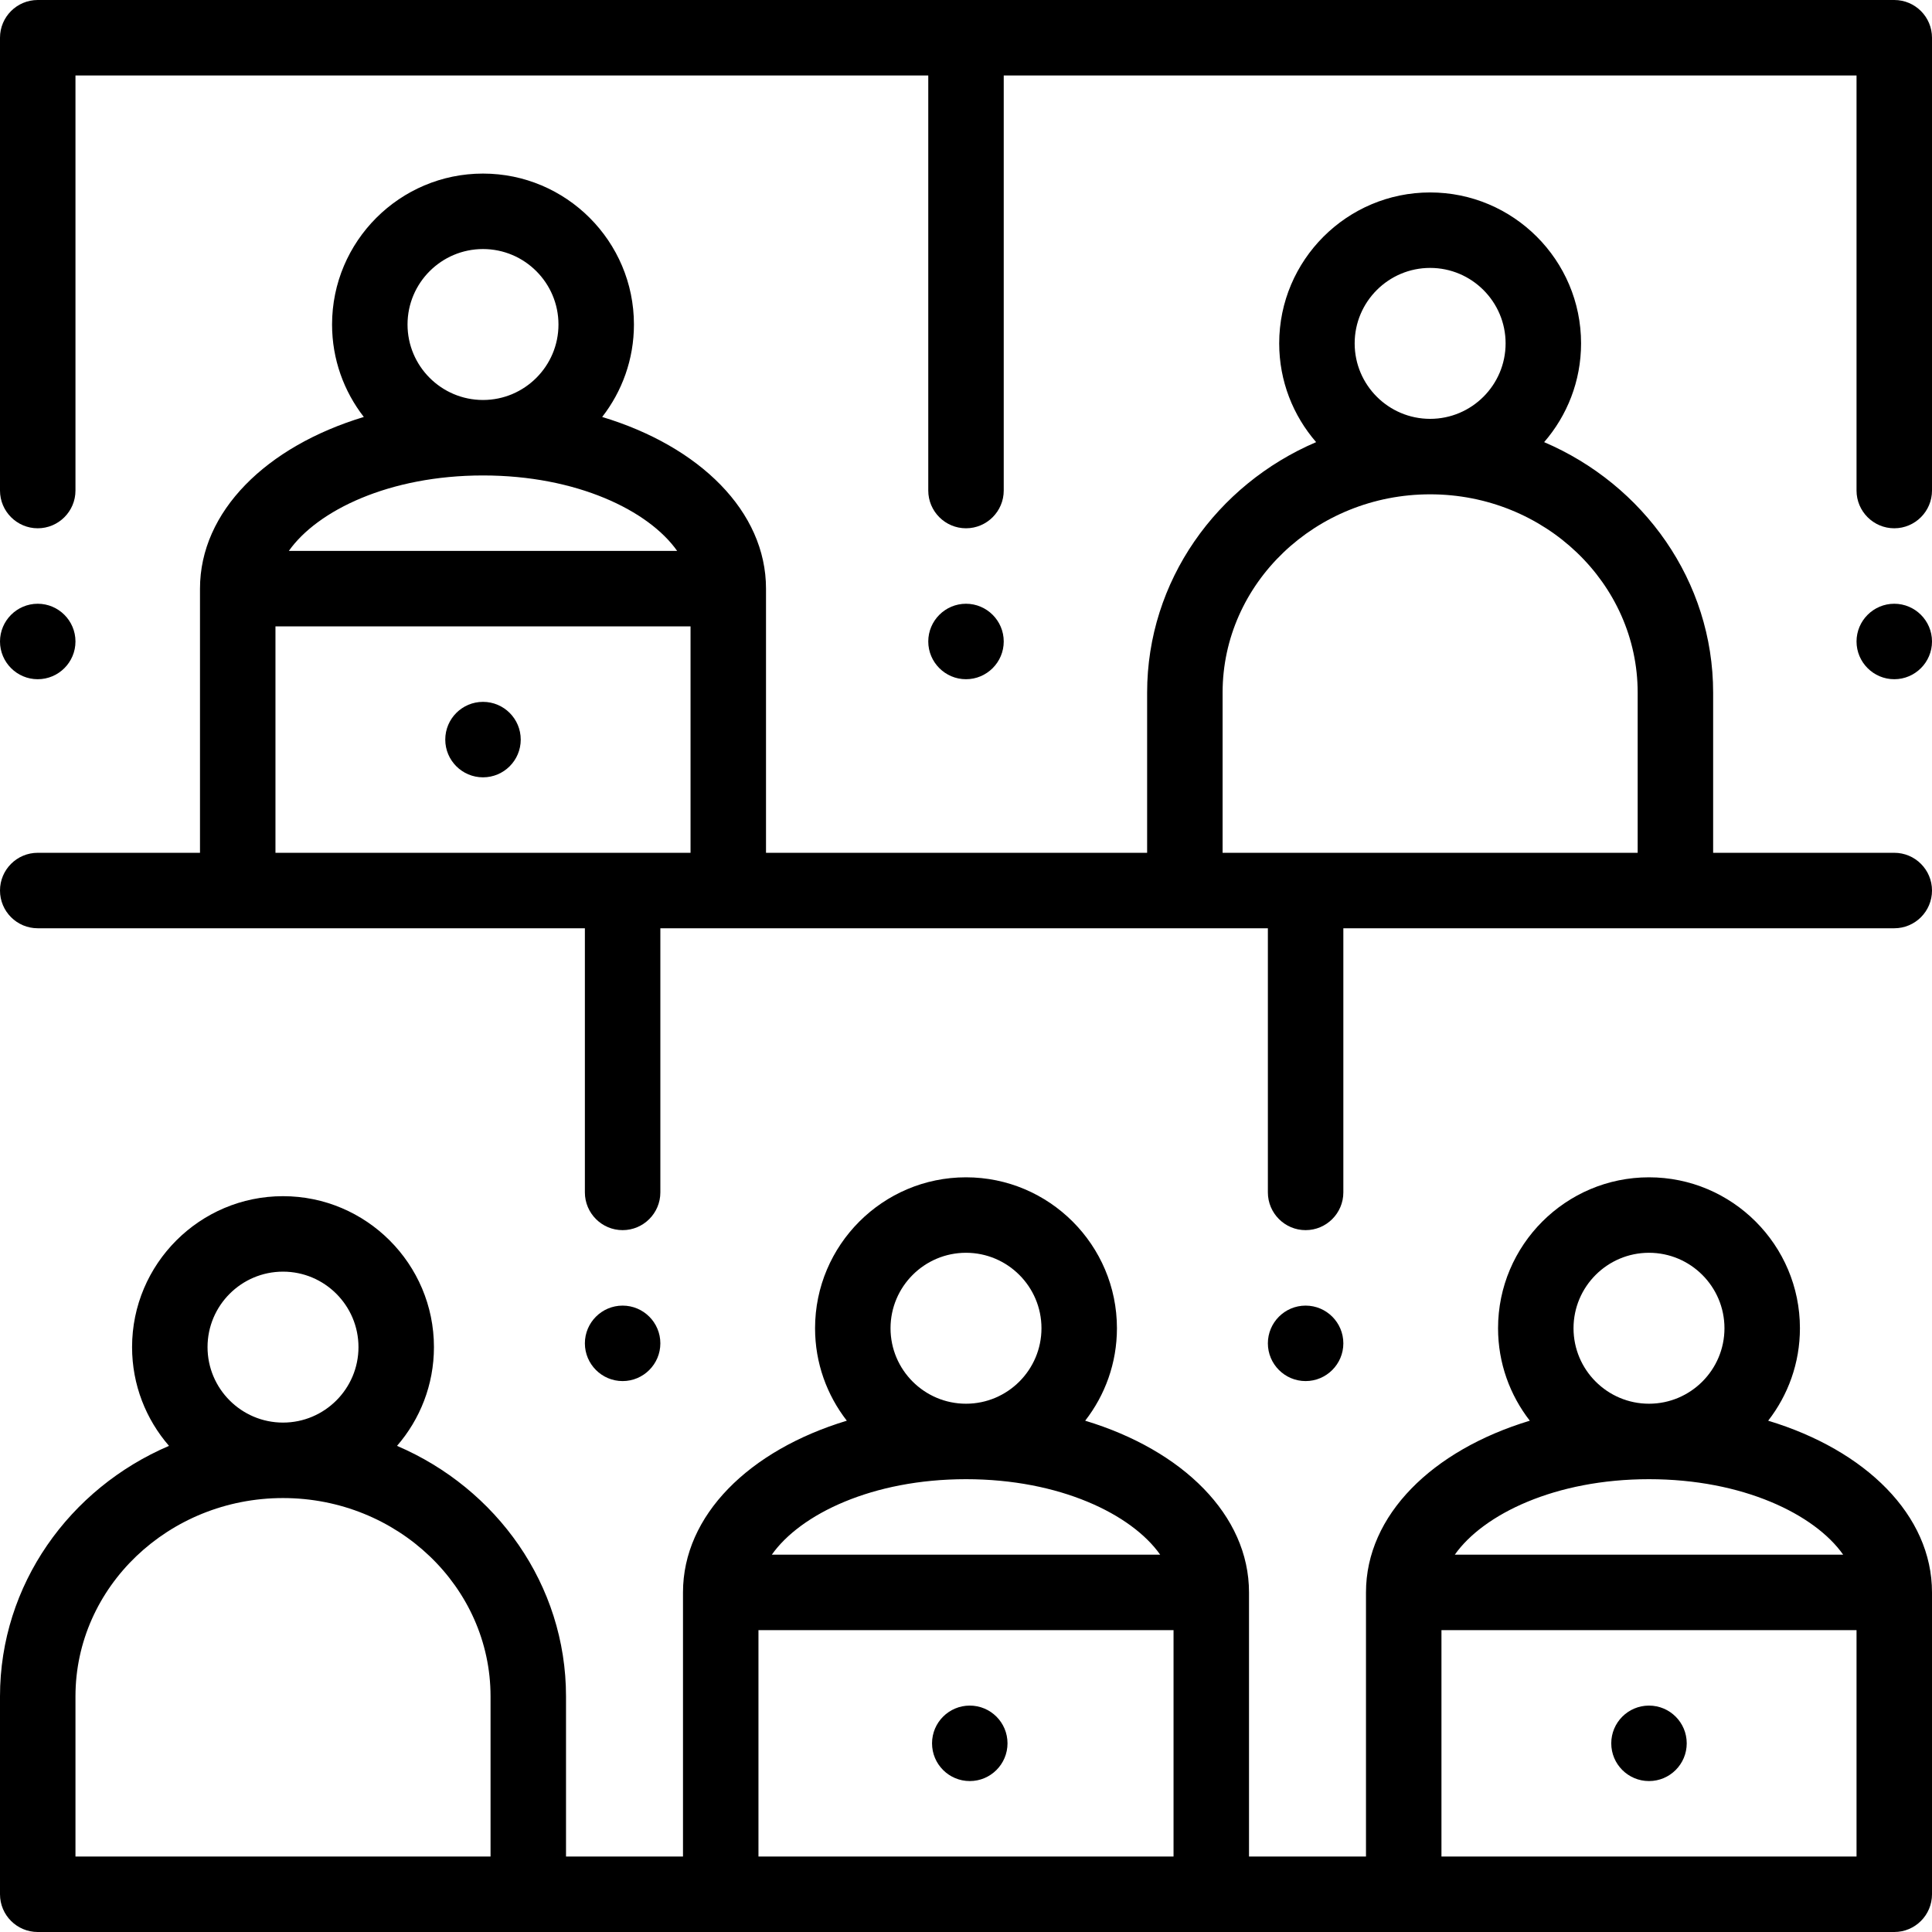
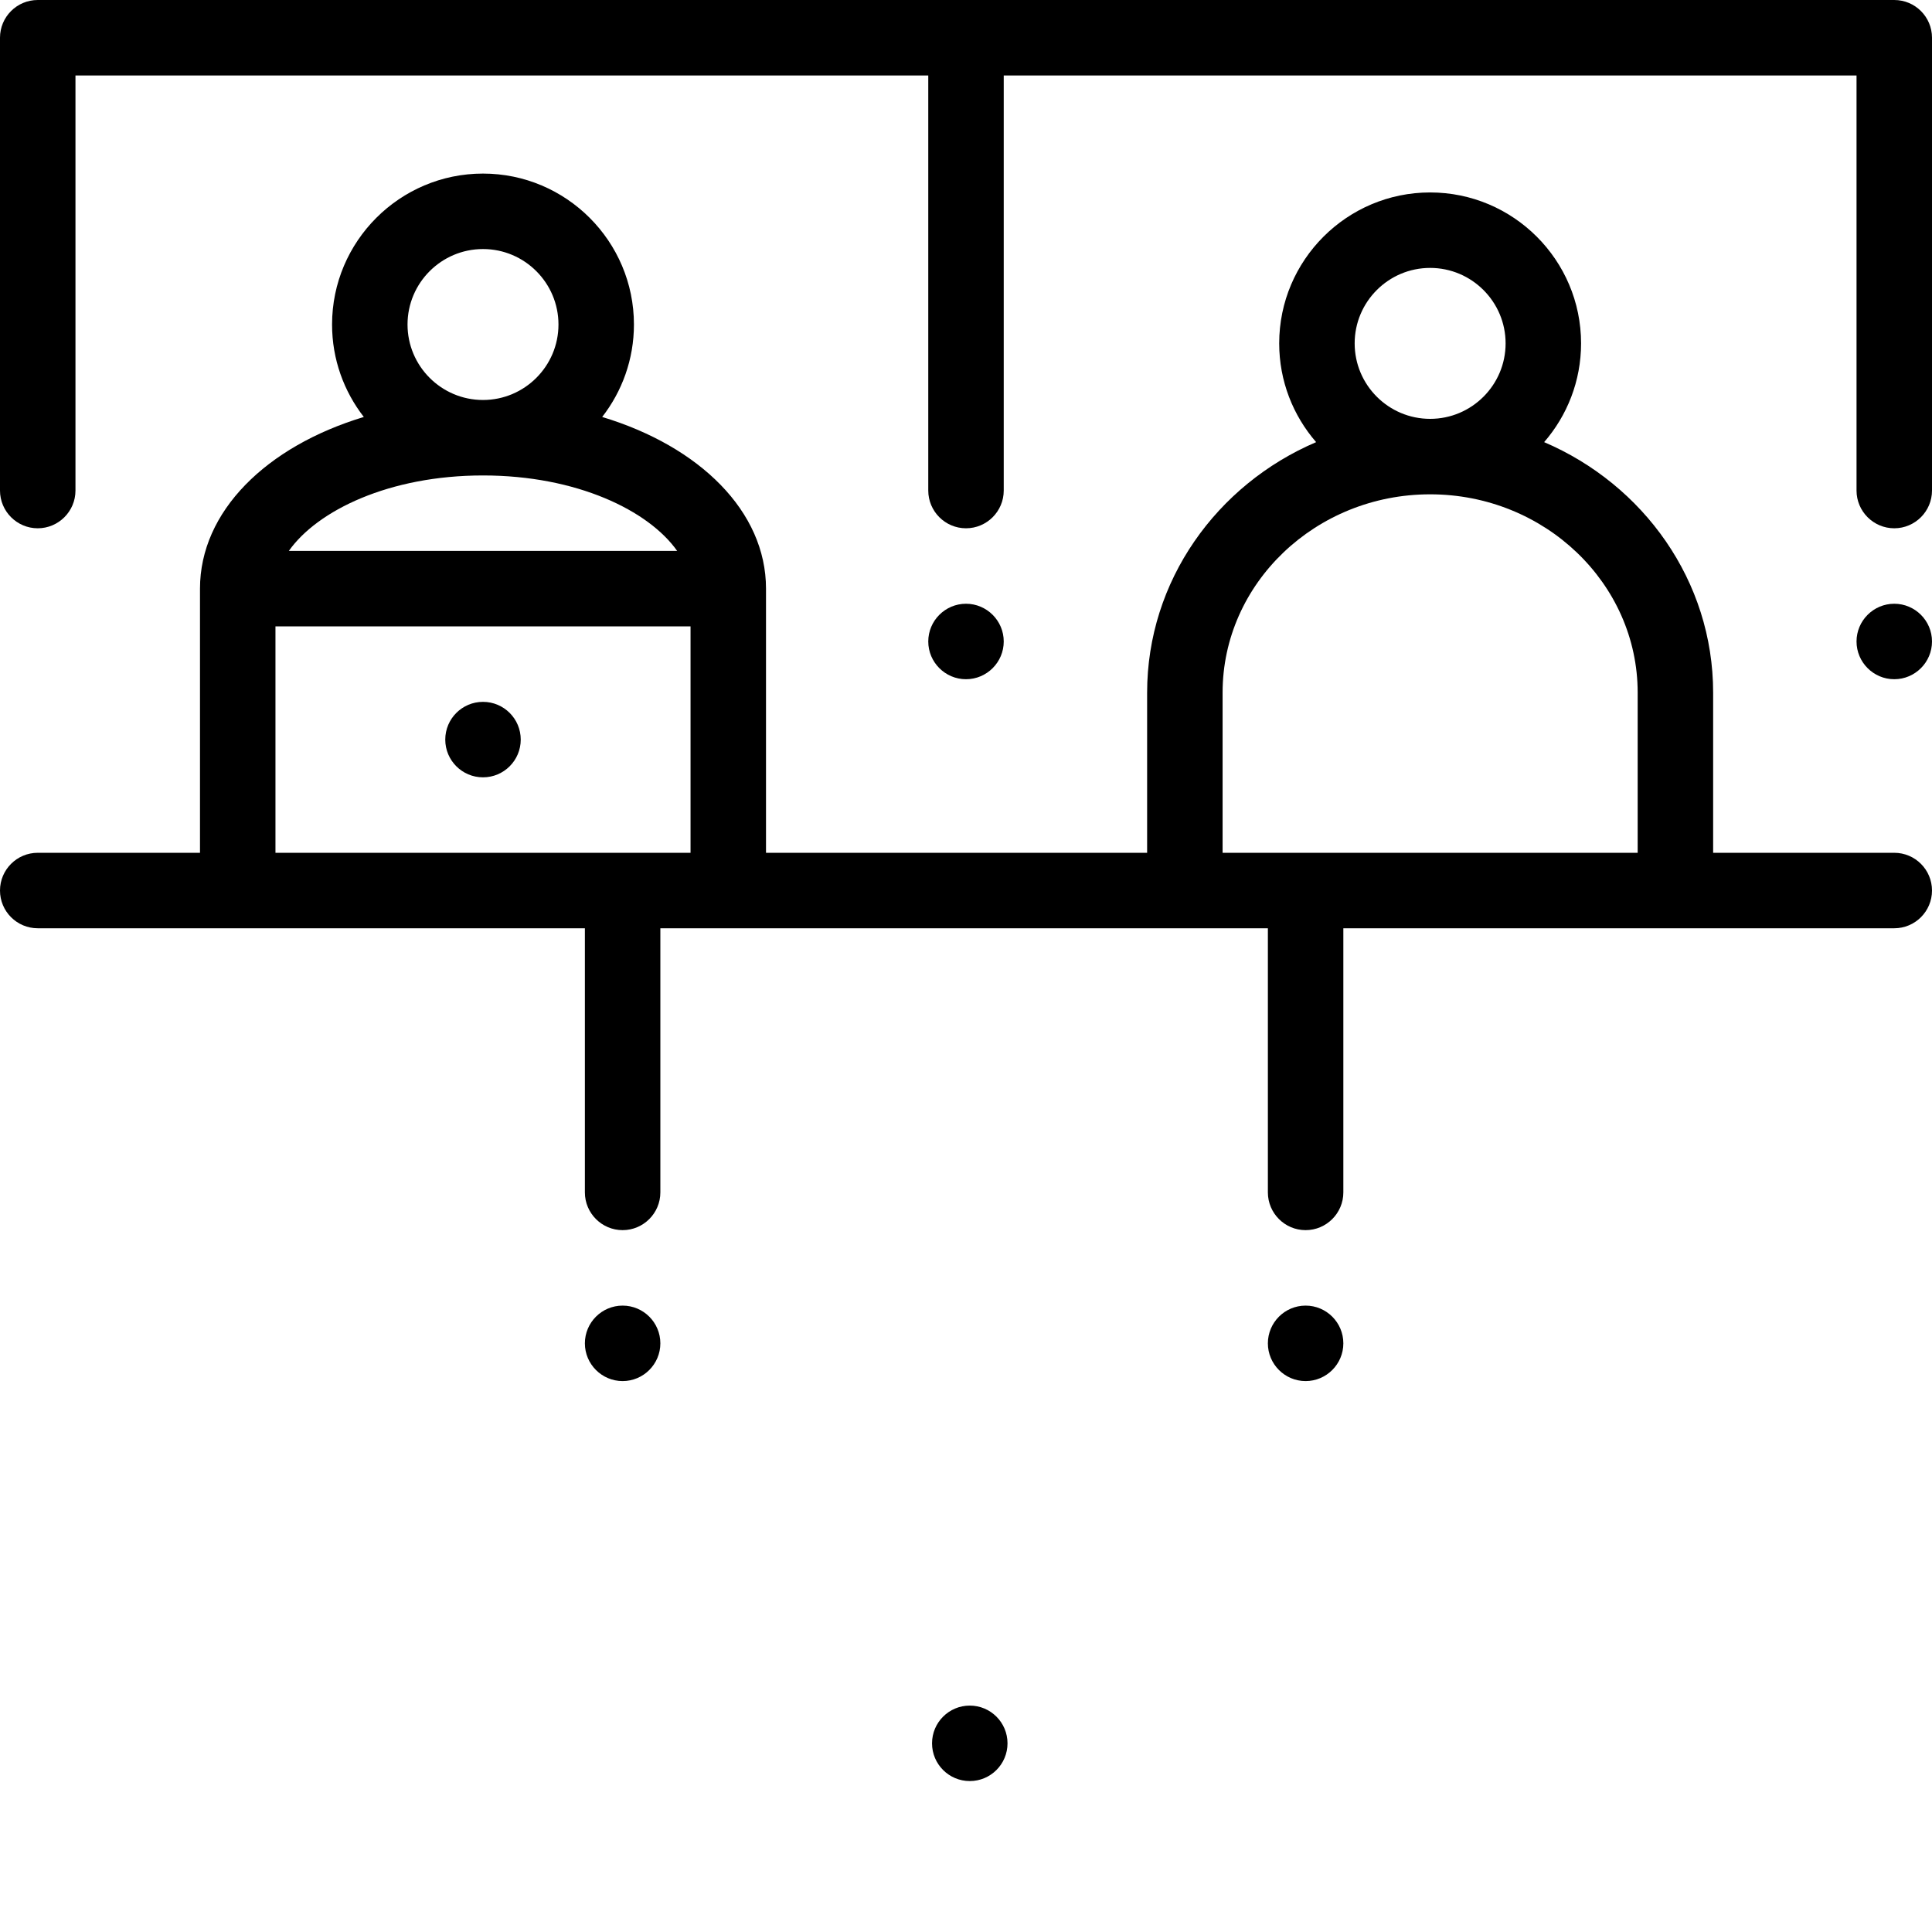
<svg xmlns="http://www.w3.org/2000/svg" version="1.1" id="Capa_1" x="0px" y="0px" viewBox="0 0 512 512" style="enable-background:new 0 0 512 512;" xml:space="preserve">
  <g>
    <g>
      <path d="M502,160c-5.51,0-10,4.49-10,10s4.49,10,10,10s10-4.49,10-10S507.51,160,502,160z" />
    </g>
  </g>
  <g>
    <g>
      <path d="M502,226h-48v-42.44c0-29.613-18.44-55.123-44.787-66.39C415.302,110.149,419,101.001,419,91c0-22.056-17.944-40-40-40    c-22.056,0-40,17.944-40,40c0,10.001,3.698,19.149,9.787,26.17C322.44,128.437,304,153.947,304,183.56V226H203v-70    c0-20.469-17.57-37.689-43.415-45.5C164.852,103.725,168,95.226,168,86c0-22.056-17.944-40-40-40c-22.056,0-40,17.944-40,40    c0,9.226,3.148,17.725,8.415,24.5C70.57,118.311,53,135.531,53,156v70H10c-5.523,0-10,4.478-10,10c0,5.522,4.477,10,10,10h145v70    c0,5.51,4.49,10,10,10s10-4.49,10-10v-70h161v70c0,5.51,4.49,10,10,10s10-4.49,10-10v-70h146c5.523,0,10-4.478,10-10    C512,230.478,507.523,226,502,226z M128,66c11.028,0,20,8.972,20,20s-8.972,20-20,20s-20-8.972-20-20S116.972,66,128,66z M128,126    c24.832,0,43.896,9.279,51.456,20H76.544C84.104,135.279,103.168,126,128,126z M183,226H73v-60h110V226z M379,71    c11.028,0,20,8.972,20,20s-8.972,20-20,20s-20-8.972-20-20S367.972,71,379,71z M434,226H324v-42.44    c0-28.981,24.673-52.56,55-52.56c30.327,0,55,23.578,55,52.56V226z" />
    </g>
  </g>
  <g>
    <g>
-       <path d="M10,160c-5.51,0-10,4.49-10,10s4.49,10,10,10s10-4.49,10-10S15.51,160,10,160z" />
-     </g>
+       </g>
  </g>
  <g>
    <g>
      <path d="M502,0H10C4.477,0,0,4.478,0,10v120c0,5.51,4.49,10,10,10s10-4.49,10-10V20h226v110c0,5.51,4.49,10,10,10s10-4.49,10-10    V20h226v110c0,5.51,4.49,10,10,10s10-4.49,10-10V10C512,4.478,507.523,0,502,0z" />
    </g>
  </g>
  <g>
    <g>
      <path d="M256,160c-5.51,0-10,4.49-10,10s4.49,10,10,10s10-4.49,10-10S261.51,160,256,160z" />
    </g>
  </g>
  <g>
    <g>
      <path d="M165,346c-5.51,0-10,4.479-10,10c0,5.51,4.49,10,10,10s10-4.49,10-10C175,350.479,170.51,346,165,346z" />
    </g>
  </g>
  <g>
    <g>
      <path d="M346,346c-5.51,0-10,4.479-10,10c0,5.51,4.49,10,10,10s10-4.49,10-10C356,350.479,351.51,346,346,346z" />
    </g>
  </g>
  <g>
    <g>
-       <path d="M468.585,376.5c5.267-6.775,8.415-15.274,8.415-24.5c0-22.056-17.944-40-40-40c-22.056,0-40,17.944-40,40    c0,9.226,3.148,17.725,8.415,24.5C379.57,384.311,362,401.531,362,422v70h-31v-70c0-20.469-17.57-37.689-43.415-45.5    c5.267-6.775,8.415-15.274,8.415-24.5c0-22.056-17.944-40-40-40c-22.056,0-40,17.944-40,40c0,9.226,3.148,17.725,8.415,24.5    C198.57,384.311,181,401.531,181,422v70h-31v-42.44c0-29.613-18.44-55.123-44.787-66.39C111.302,376.149,115,367.001,115,357    c0-22.056-17.944-40-40-40c-22.056,0-40,17.944-40,40c0,10.001,3.698,19.149,9.787,26.17C18.44,394.437,0,419.946,0,449.56V502    c0,5.522,4.477,10,10,10h492c5.523,0,10-4.478,10-10v-80C512,401.531,494.43,384.311,468.585,376.5z M75,337    c11.028,0,20,8.972,20,20s-8.972,20-20,20s-20-8.972-20-20S63.972,337,75,337z M130,492H20v-42.44C20,420.578,44.673,397,75,397    s55,23.578,55,52.56V492z M256,332c11.028,0,20,8.972,20,20s-8.972,20-20,20s-20-8.972-20-20S244.972,332,256,332z M256,392    c24.832,0,43.896,9.279,51.456,20H204.544C212.104,401.279,231.168,392,256,392z M311,492H201v-60h110V492z M437,332    c11.028,0,20,8.972,20,20s-8.972,20-20,20s-20-8.972-20-20S425.972,332,437,332z M437,392c24.832,0,43.896,9.279,51.456,20    H385.544C393.104,401.279,412.168,392,437,392z M492,492H382v-60h110V492z" />
-     </g>
+       </g>
  </g>
  <g>
    <g>
      <circle cx="128" cy="196" r="10" />
    </g>
  </g>
  <g>
    <g>
-       <circle cx="437" cy="462" r="10" />
-     </g>
+       </g>
  </g>
  <g>
    <g>
      <circle cx="257" cy="462" r="10" />
    </g>
  </g>
  <g>
</g>
  <g>
</g>
  <g>
</g>
  <g>
</g>
  <g>
</g>
  <g>
</g>
  <g>
</g>
  <g>
</g>
  <g>
</g>
  <g>
</g>
  <g>
</g>
  <g>
</g>
  <g>
</g>
  <g>
</g>
  <g>
</g>
</svg>